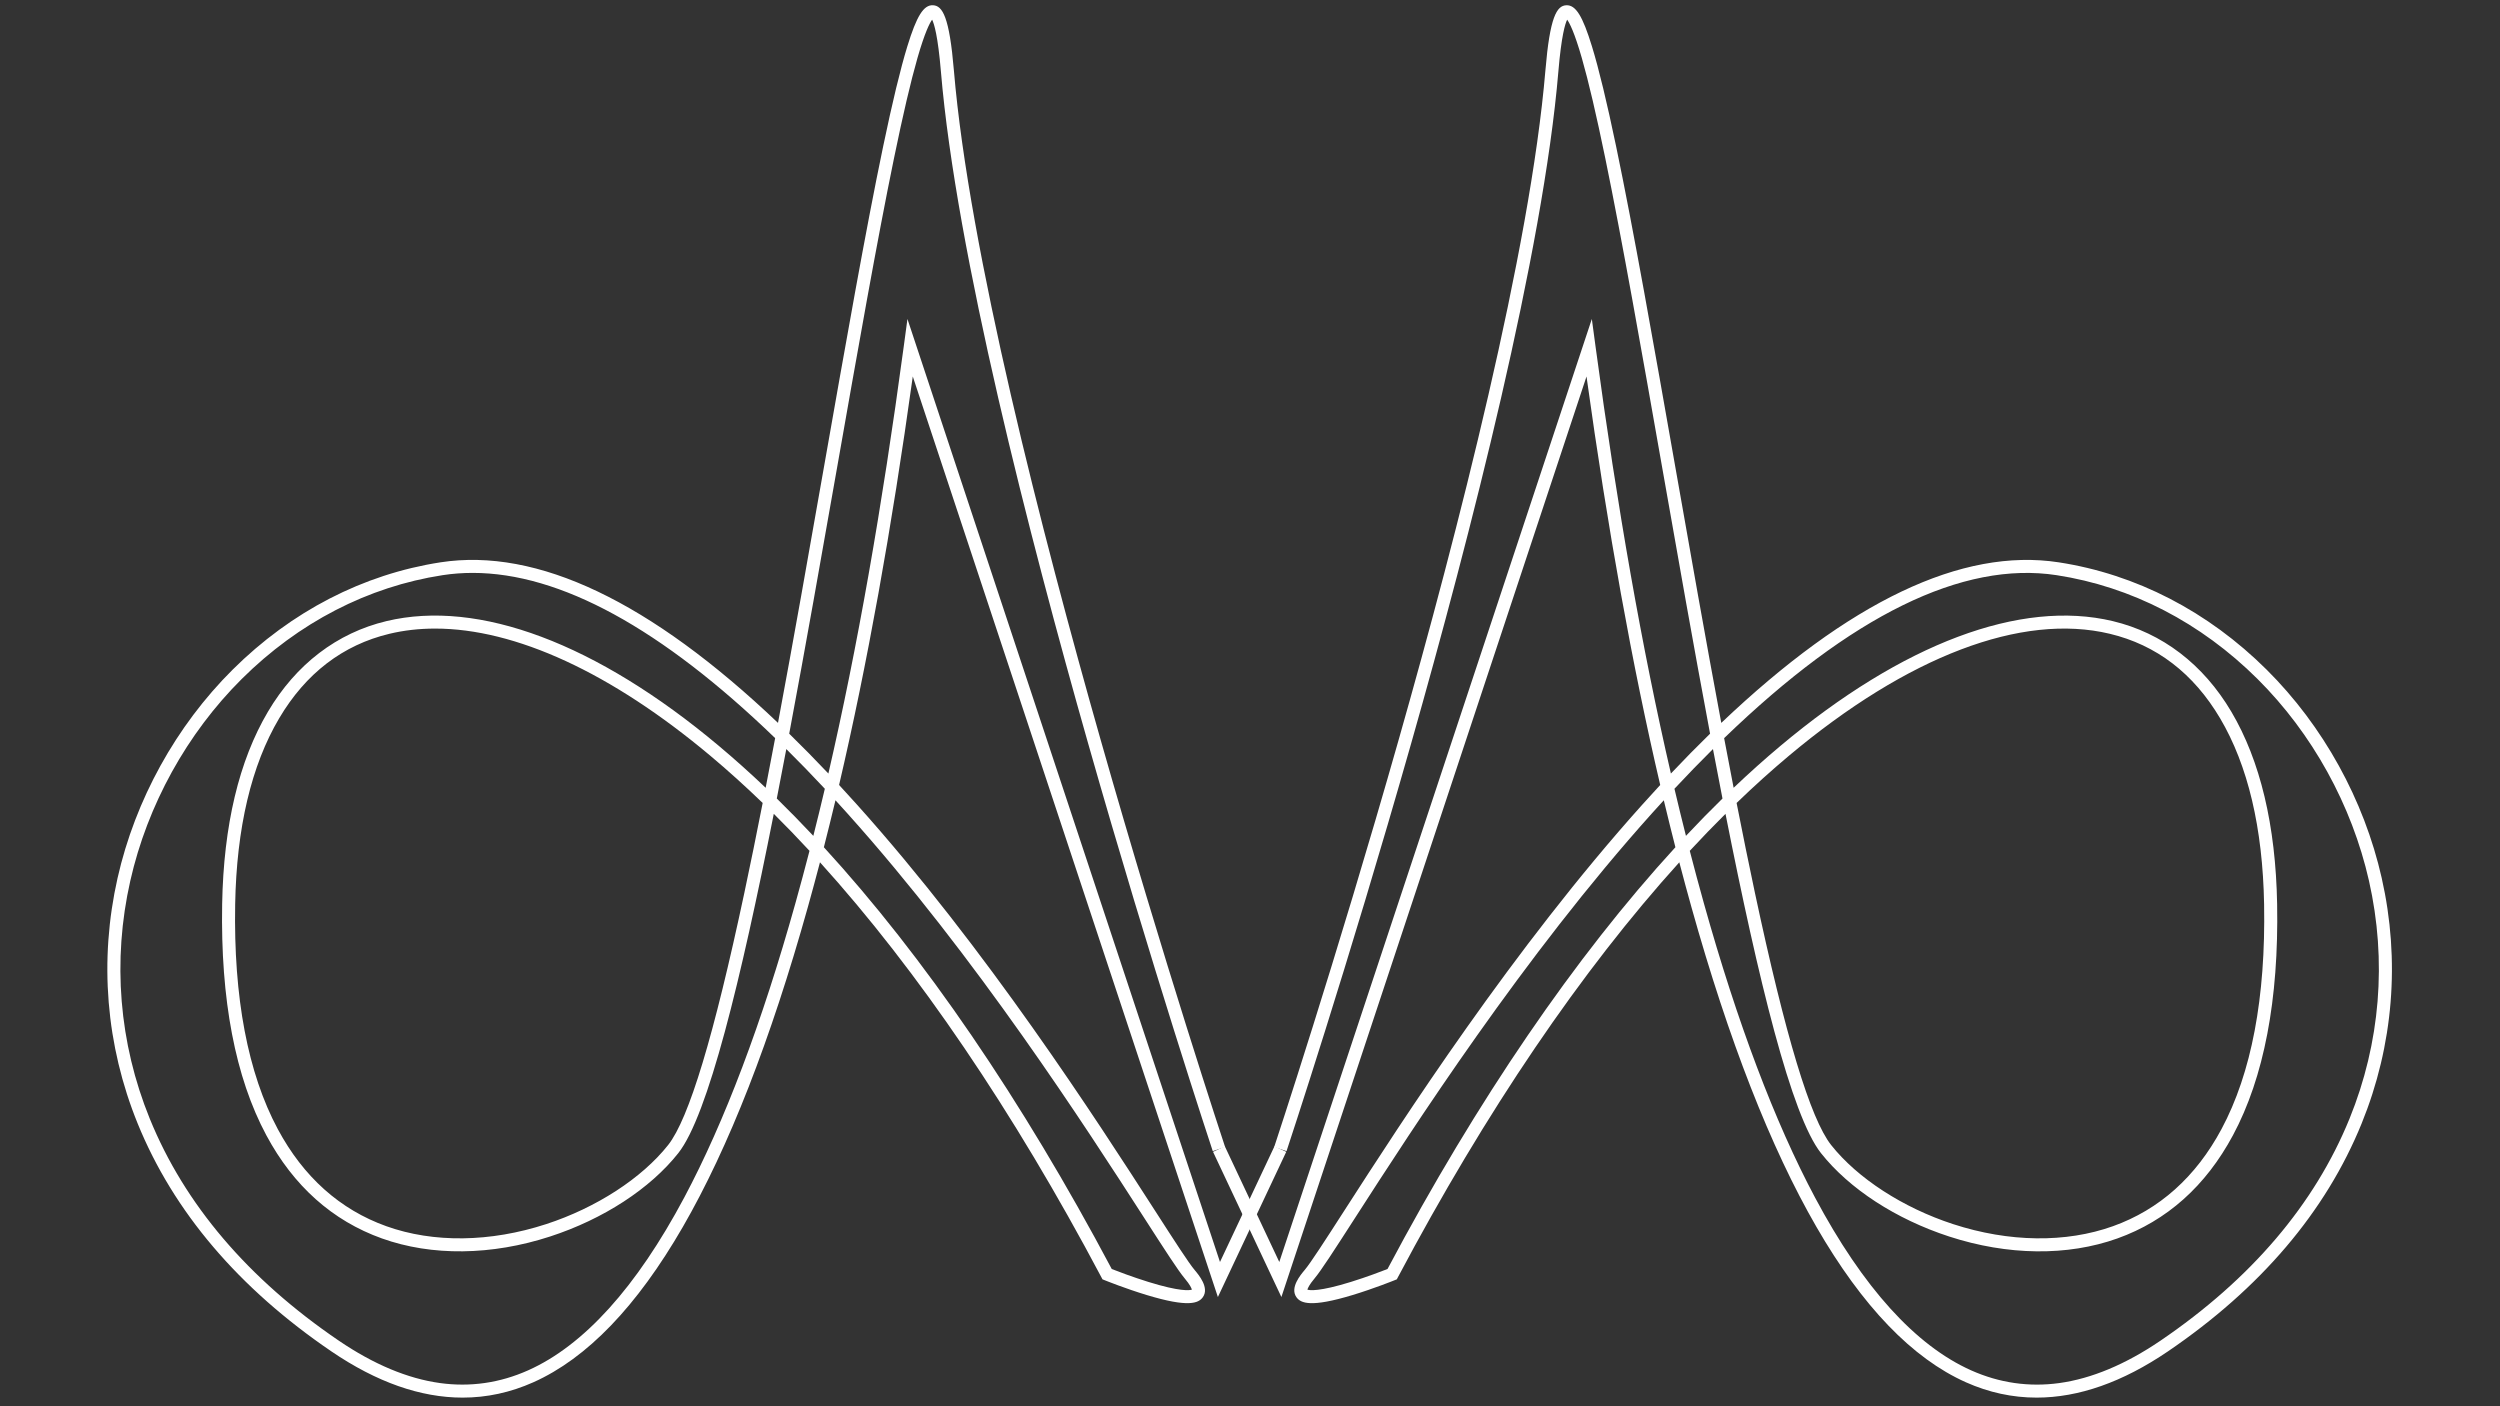
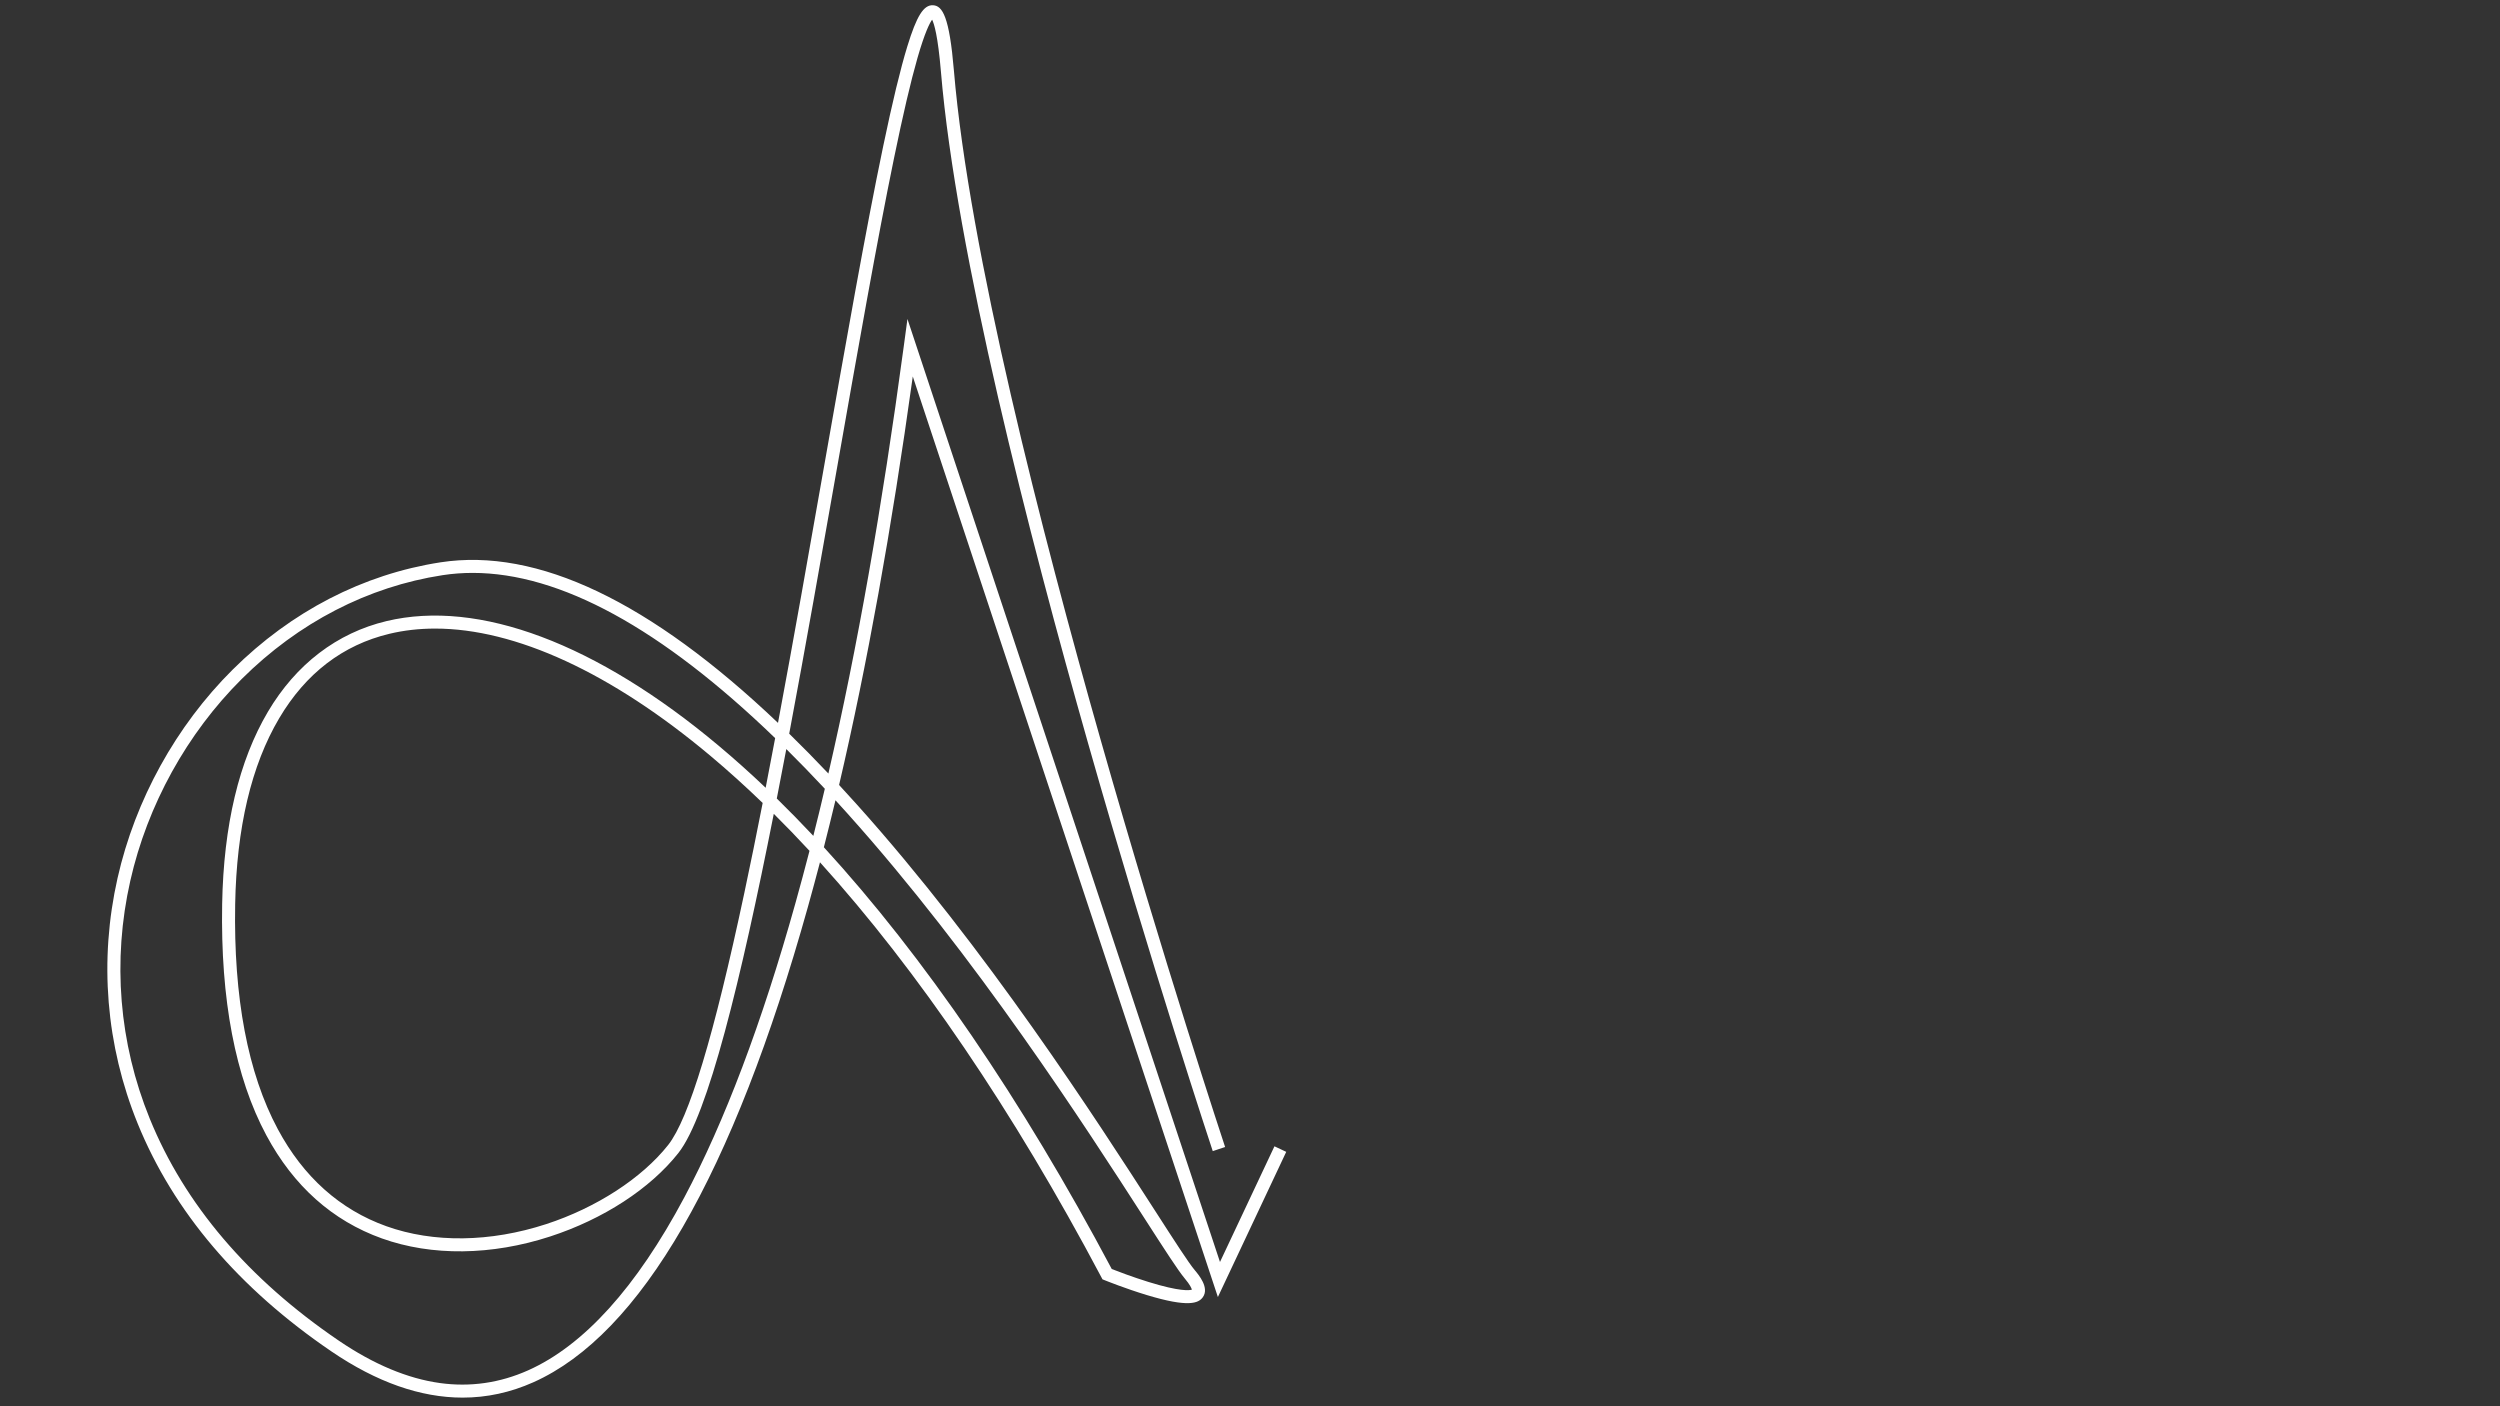
<svg xmlns="http://www.w3.org/2000/svg" version="1.1" id="Livello_1" x="0px" y="0px" viewBox="0 0 1920 1080" style="enable-background:new 0 0 1920 1080;" xml:space="preserve">
  <rect x="0" y="0" width="1920" height="1080" fill="#333333" stroke="none" />
  <style type="text/css"> .st0{fill:#FFFFFF;} </style>
  <path class="st0" d="M355.3,1073.37c-32.31,0-66.01-11.84-100.73-35.46c-71.23-48.46-121.31-107.36-148.85-175.06 c-24.41-60.02-29.74-125.23-15.41-188.6c13.56-59.98,44.93-116.77,88.33-159.92c45.08-44.81,100.32-73.33,159.76-82.48 c74.14-11.4,161.08,30.04,259.11,123.33c11.98-64.01,23.85-131.43,35.48-197.54c16.38-93.02,31.84-180.89,45.26-245.12 c7.19-34.43,13.27-59.59,18.58-76.9c7.16-23.35,12.49-31.93,19.7-31.59c7.35,0.33,12.59,8.82,16.06,50.03 c11.58,137.95,67.59,355.38,112.53,513.49c48.73,171.44,95.3,311.96,95.77,313.36l-9.49,3.15c-0.47-1.4-47.11-142.13-95.9-313.78 C790.44,411.75,734.27,193.65,722.62,54.9c-2.29-27.33-5.19-36.65-6.74-39.79c-1.83,2.49-5.57,9.58-11.3,29.56 c-5.16,18-11.05,43.17-18,76.95c-13.04,63.37-27.95,148.08-43.74,237.76c-11.88,67.47-24.23,137.65-36.72,204.1 c9.91,9.67,19.95,19.88,30.08,30.6c22.11-95.8,41.19-203.96,57.83-327.64l2.89-21.46l240.03,724.23l41.83-88.85l9.05,4.26 l-52.49,111.5L701.02,289.13c-16.38,117.91-35.06,221.54-56.6,313.73c4.5,4.86,9.02,9.82,13.56,14.88 c99.56,110.92,183.95,241.97,229.29,312.38c14.88,23.11,25.63,39.8,30.2,45.23c3.16,3.75,11.54,13.71,6.28,20.95 c-3.34,4.6-11.05,7.99-43.01-1.7c-16.46-4.99-31.71-11.14-32.35-11.4l-1.69-0.68l-0.85-1.61 c-67.55-127.54-141.04-235.71-216.11-318.67c-3.03,11.58-6.11,22.97-9.24,34.17c-57.48,205.51-128.42,328.37-210.86,365.17 C392.03,1069.44,373.9,1073.37,355.3,1073.37z M362.99,439.99c-7.84,0-15.52,0.58-23.07,1.74c-57.33,8.82-110.66,36.38-154.23,79.69 c-42.07,41.82-72.48,96.88-85.62,155.03c-13.87,61.36-8.71,124.51,14.92,182.62c26.78,65.85,75.63,123.23,145.21,170.56 c26.71,18.17,52.85,29.12,77.71,32.56c23.22,3.21,45.98-0.07,67.66-9.75c42.84-19.12,83.17-63.75,119.88-132.64 c30.99-58.14,59.73-134.21,85.42-226.09c3.68-13.17,7.29-26.58,10.83-40.27c-9.12-9.85-18.27-19.33-27.43-28.42 c-25.22,127.54-50.57,231.82-73.32,260.56c-21.67,27.37-57.54,50.71-98.42,64.04c-45.03,14.67-90.91,15.21-129.19,1.51 c-38.04-13.62-67.92-40.28-88.8-79.25c-23.83-44.45-35.24-104.2-33.92-177.58c1.09-60.42,12.92-110.13,35.19-147.75 c21.55-36.42,53.04-60.47,91.04-69.55c70.75-16.91,161.4,17.13,255.24,95.84c11.99,10.05,23.97,20.79,35.94,32.17 c2.44-12.53,4.87-25.25,7.29-38.12C507.99,482.54,430.13,439.99,362.99,439.99z M853.83,974.6c4.23,1.66,15.84,6.11,28.14,9.92 c24.38,7.55,31.62,6.51,33.39,5.93c-0.26-1.01-1.3-3.63-5.53-8.66c-4.99-5.92-15.32-21.97-30.96-46.26 c-45.19-70.17-129.3-200.79-228.33-311.11c-2.97-3.31-5.94-6.59-8.9-9.81c-2.92,12.22-5.89,24.25-8.91,36.07 C709.59,734.56,784.82,844.58,853.83,974.6z M334.17,482.75c-12.17,0-23.85,1.32-35.01,3.98c-35.82,8.56-64.33,30.4-84.76,64.92 c-21.37,36.11-32.74,84.17-33.79,142.84c-1.29,71.65,9.73,129.75,32.74,172.68c19.68,36.71,47.73,61.8,83.36,74.56 c36.2,12.96,79.79,12.39,122.72-1.6c38.48-12.54,73.51-35.25,93.68-60.74c15.95-20.15,35.12-83.58,58.6-193.94 c4.68-22,9.36-45.01,14.02-68.77c-13.35-12.89-26.72-24.96-40.09-36.17C469.37,516.53,395.74,482.75,334.17,482.75z M596.58,613.27 c9.37,9.16,18.72,18.72,28.06,28.67c3-11.86,5.94-23.91,8.83-36.17c-9.97-10.67-19.84-20.84-29.58-30.49 C601.45,588.12,599.02,600.8,596.58,613.27z" />
-   <path class="st0" d="M1564.15,1073.37c-18.6,0-36.73-3.92-54.34-11.78c-82.44-36.8-153.38-159.66-210.86-365.17 c-3.13-11.21-6.21-22.59-9.24-34.17c-75.07,82.97-148.56,191.13-216.11,318.67l-0.85,1.61l-1.69,0.68 c-0.64,0.26-15.9,6.41-32.35,11.4c-31.96,9.69-39.68,6.3-43.01,1.7c-5.26-7.25,3.13-17.2,6.29-20.95 c4.57-5.43,15.32-22.12,30.2-45.23c45.34-70.41,129.73-201.46,229.29-312.38c4.54-5.06,9.06-10.02,13.56-14.88 c-21.54-92.2-40.22-195.82-56.6-313.73L984.11,996.12l-52.49-111.5l9.05-4.26l41.83,88.85l240.03-724.23l2.89,21.46 c16.65,123.68,35.72,231.84,57.83,327.64c10.13-10.72,20.17-20.93,30.08-30.6c-12.49-66.45-24.85-136.63-36.72-204.1 c-15.79-89.68-30.7-174.39-43.74-237.76c-6.95-33.78-12.84-58.95-18-76.95c-5.73-19.98-9.47-27.07-11.3-29.56 c-1.55,3.14-4.45,12.47-6.74,39.8c-11.65,138.75-67.81,356.85-112.87,515.38c-48.79,171.64-95.43,312.38-95.9,313.78l-9.49-3.15 c0.46-1.4,47.05-141.96,95.78-313.4c44.94-158.09,100.93-375.51,112.52-513.45c3.46-41.21,8.71-49.7,16.05-50.03 c7.25-0.32,12.54,8.24,19.7,31.59c5.31,17.32,11.39,42.47,18.58,76.9c13.42,64.23,28.88,152.1,45.26,245.12 c11.64,66.1,23.5,133.53,35.48,197.54c98.03-93.29,184.98-134.73,259.11-123.33c59.44,9.14,114.68,37.67,159.76,82.48 c43.4,43.14,74.77,99.94,88.33,159.92c14.33,63.37,9,128.58-15.41,188.6c-27.53,67.71-77.61,126.61-148.84,175.06 C1630.16,1061.52,1596.45,1073.36,1564.15,1073.37z M1297.75,653.45c3.54,13.69,7.14,27.1,10.83,40.27 c25.7,91.88,54.44,167.95,85.42,226.09c36.71,68.89,77.05,113.52,119.88,132.64c21.68,9.68,44.44,12.95,67.66,9.75 c24.85-3.44,51-14.39,77.71-32.56c69.57-47.33,118.43-104.71,145.21-170.56c23.63-58.11,28.79-121.26,14.92-182.62 c-13.15-58.15-43.56-113.21-85.62-155.03c-43.56-43.31-96.89-70.87-154.23-79.69c-72.16-11.1-157.88,30.97-255.39,125.16 c2.43,12.87,4.86,25.59,7.29,38.12c11.97-11.38,23.95-22.12,35.94-32.17c93.84-78.71,184.49-112.75,255.24-95.84 c38.01,9.08,69.49,33.13,91.04,69.55c22.26,37.62,34.1,87.33,35.19,147.75c1.32,73.38-10.09,133.13-33.92,177.58 c-20.89,38.97-50.77,65.63-88.8,79.25c-38.28,13.7-84.16,13.17-129.19-1.51c-40.88-13.32-76.76-36.66-98.42-64.04 c-22.74-28.73-48.1-133.01-73.32-260.56C1316.02,634.12,1306.87,643.6,1297.75,653.45z M1004.08,990.45c1.76,0.58,9,1.62,33.39-5.93 c12.3-3.81,23.92-8.26,28.14-9.92c69-130.02,144.23-240.04,221.1-323.92c-3.02-11.82-5.99-23.85-8.91-36.07 c-2.96,3.22-5.92,6.5-8.9,9.81c-99.03,110.33-183.14,240.94-228.33,311.11c-15.64,24.29-25.98,40.34-30.96,46.26 C1005.38,986.82,1004.34,989.44,1004.08,990.45z M1333.71,616.68c4.67,23.76,9.34,46.77,14.02,68.77 c23.49,110.35,42.65,173.79,58.6,193.94c20.18,25.49,55.2,48.2,93.68,60.74c42.94,13.99,86.52,14.56,122.72,1.6 c35.63-12.76,63.68-37.84,83.36-74.56c23.01-42.93,34.02-101.02,32.74-172.68c-1.05-58.67-12.42-106.73-33.79-142.84 c-20.43-34.52-48.95-56.36-84.76-64.92c-67.59-16.15-155.13,17.15-246.49,93.78C1360.43,591.72,1347.05,603.79,1333.71,616.68z M1285.98,605.77c2.89,12.26,5.83,24.31,8.83,36.17c9.33-9.95,18.69-19.51,28.06-28.67c-2.44-12.47-4.88-25.16-7.31-37.99 C1305.81,584.93,1295.95,595.1,1285.98,605.77z" />
</svg>